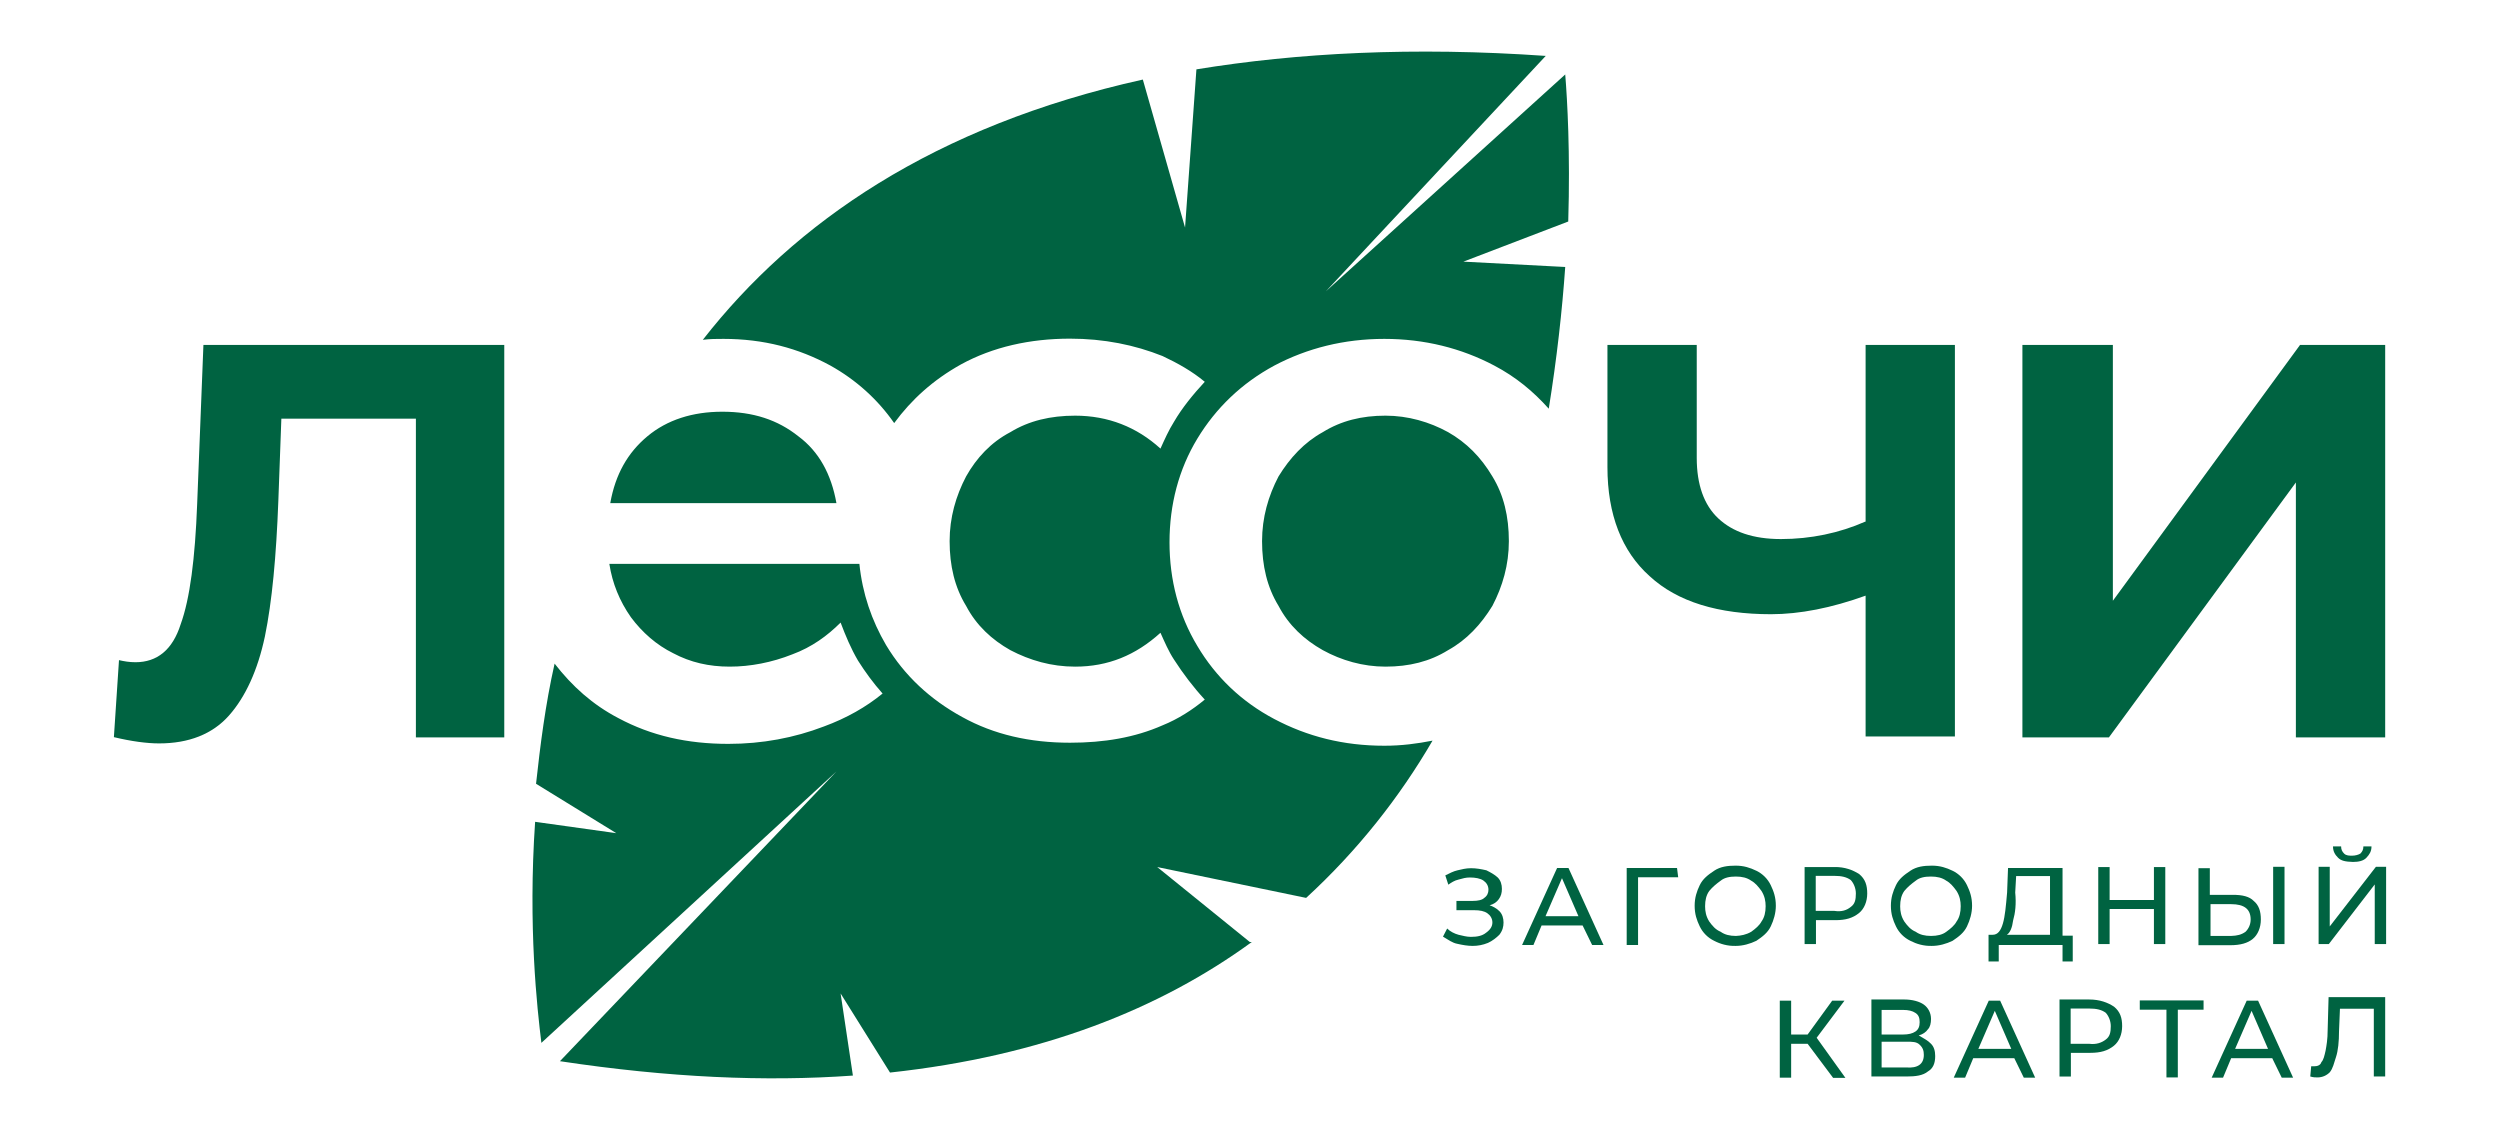
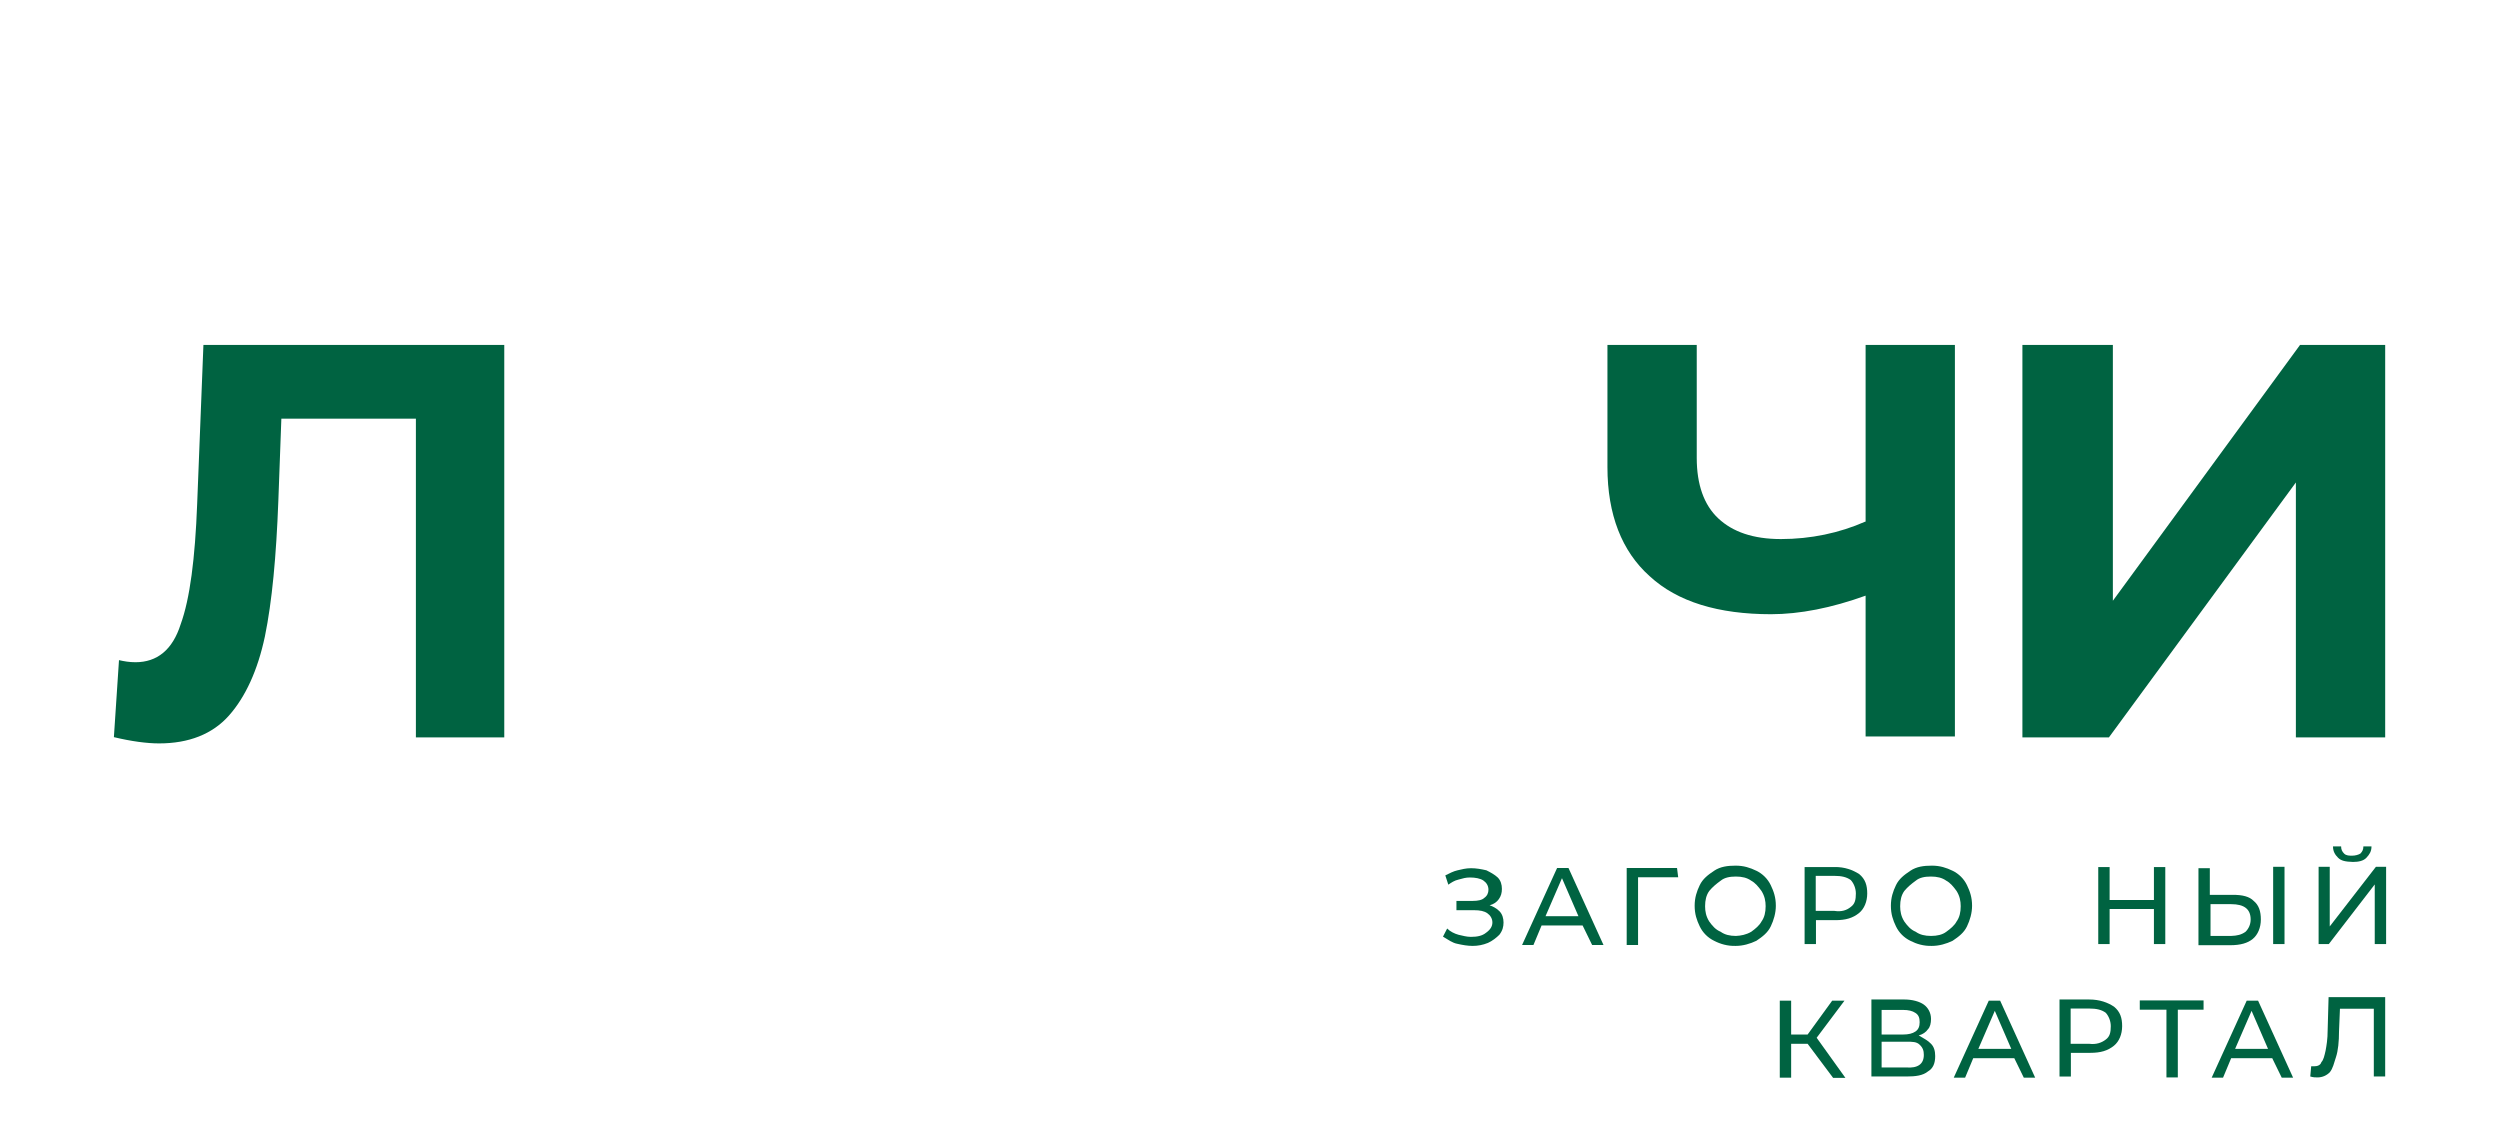
<svg xmlns="http://www.w3.org/2000/svg" version="1.1" id="Слой_1" x="0px" y="0px" viewBox="0 0 1077.8 487.2" style="enable-background:new 0 0 1077.8 487.2;" xml:space="preserve">
  <style type="text/css">
	.st0{fill:#006341;}
</style>
  <g>
    <g>
      <g>
        <path class="st0" d="M646.4,392.8c1.3,1.3,1.8,3.1,1.8,4.9s-0.4,3.5-1.8,5.3c-1.3,1.3-3.1,2.7-4.9,3.5c-2.2,0.9-4.4,1.3-6.6,1.3     s-4.4-0.4-6.6-0.9c-2.2-0.4-4-1.8-6.2-3.1l1.8-3.5c1.3,1.3,3.1,2.2,4.9,2.7c1.8,0.4,3.5,0.9,5.3,0.9c2.7,0,4.9-0.4,6.6-1.8     c1.8-1.3,2.7-2.7,2.7-4.4s-0.9-3.1-2.2-4s-3.1-1.3-5.8-1.3h-7.5v-4h7.1c2.2,0,4-0.4,4.9-1.3c1.3-0.9,1.8-2.2,1.8-3.5     c0-1.8-0.9-3.1-2.2-4c-1.3-0.9-3.5-1.3-5.8-1.3c-1.8,0-3.1,0.4-4.9,0.9c-1.8,0.4-3.1,1.3-4.4,2.2l-1.3-4c1.8-0.9,3.5-1.8,5.3-2.2     c1.8-0.4,3.5-0.9,5.8-0.9s4.4,0.4,6.6,0.9c1.8,0.9,3.5,1.8,4.9,3.1c1.3,1.3,1.8,3.1,1.8,4.9c0,1.8-0.4,3.1-1.3,4.4     s-2.2,2.2-4,2.7C643.3,390.6,645.1,391.5,646.4,392.8z" />
        <path class="st0" d="M682.3,399h-17.7l-3.5,8.4h-4.9l15.1-33.2h4.9l15.1,33.2h-4.9L682.3,399z M680.5,395l-7.1-16.4l-7.1,16.4     H680.5z" />
        <path class="st0" d="M723.5,378.2h-17.3v29.2h-4.9v-33.2h21.7L723.5,378.2z" />
        <path class="st0" d="M739,405.6c-2.7-1.3-4.9-3.5-6.2-6.2c-1.3-2.7-2.2-5.3-2.2-8.9c0-3.5,0.9-6.2,2.2-8.9     c1.3-2.7,3.5-4.4,6.2-6.2c2.7-1.8,5.8-2.2,9.3-2.2s6.2,0.9,8.9,2.2s4.9,3.5,6.2,6.2c1.3,2.7,2.2,5.3,2.2,8.9     c0,3.1-0.9,6.2-2.2,8.9c-1.3,2.7-3.5,4.4-6.2,6.2c-2.7,1.3-5.8,2.2-8.9,2.2C744.8,407.9,741.7,407,739,405.6z M755,401.7     c1.8-1.3,3.5-2.7,4.4-4.4c1.3-1.8,1.8-4,1.8-6.6c0-2.2-0.4-4.4-1.8-6.6c-1.3-1.8-2.7-3.5-4.4-4.4c-1.8-1.3-4-1.8-6.6-1.8     s-4.9,0.4-6.6,1.8c-1.8,1.3-3.5,2.7-4.9,4.4c-1.3,1.8-1.8,4-1.8,6.6c0,2.2,0.4,4.4,1.8,6.6c1.3,1.8,2.7,3.5,4.9,4.4     c1.8,1.3,4,1.8,6.6,1.8C750.5,403.4,752.8,403,755,401.7z" />
        <path class="st0" d="M801.5,376.8c2.7,2.2,3.5,4.9,3.5,8.4c0,3.5-1.3,6.6-3.5,8.4c-2.7,2.2-5.8,3.1-10.2,3.1h-8.4V407H778v-33.2     h12.8C795.3,373.7,798.8,375.1,801.5,376.8z M797.9,391c1.8-1.3,2.2-3.1,2.2-5.8c0-2.2-0.9-4.4-2.2-5.8c-1.8-1.3-4-1.8-7.1-1.8     h-8v15.1h8C794,393.2,796.2,392.4,797.9,391z" />
        <path class="st0" d="M823.6,405.6c-2.7-1.3-4.9-3.5-6.2-6.2c-1.3-2.7-2.2-5.3-2.2-8.9c0-3.5,0.9-6.2,2.2-8.9s3.5-4.4,6.2-6.2     c2.7-1.8,5.8-2.2,9.3-2.2s6.2,0.9,8.9,2.2s4.9,3.5,6.2,6.2c1.3,2.7,2.2,5.3,2.2,8.9c0,3.1-0.9,6.2-2.2,8.9     c-1.3,2.7-3.5,4.4-6.2,6.2c-2.7,1.3-5.8,2.2-8.9,2.2C829.4,407.9,826.3,407,823.6,405.6z M839.1,401.7c1.8-1.3,3.5-2.7,4.4-4.4     c1.3-1.8,1.8-4,1.8-6.6c0-2.2-0.4-4.4-1.8-6.6c-1.3-1.8-2.7-3.5-4.4-4.4c-1.8-1.3-4-1.8-6.6-1.8c-2.7,0-4.9,0.4-6.6,1.8     c-1.8,1.3-3.5,2.7-4.9,4.4c-1.3,1.8-1.8,4-1.8,6.6c0,2.2,0.4,4.4,1.8,6.6c1.3,1.8,2.7,3.5,4.9,4.4c1.8,1.3,4,1.8,6.6,1.8     S837.4,403,839.1,401.7z" />
-         <path class="st0" d="M893.6,403v11.5h-4.4v-7.1h-27.5v7.1h-4.4V403h1.8c2.2,0,3.5-1.8,4.4-4.9s1.3-7.5,1.8-13.3l0.4-10.6h23.5     v29.2h4.4V403z M867.9,396.8c-0.4,3.1-1.3,5.3-2.7,6.2h18.6v-25.3h-14.6l-0.4,7.1C869.3,389.7,868.8,393.7,867.9,396.8z" />
        <path class="st0" d="M933.5,373.7V407h-4.9v-15.1h-19.1V407h-4.9v-33.2h4.9v14.2h19.1v-14.2H933.5z" />
        <path class="st0" d="M971.6,388.4c2.2,1.8,3.1,4.4,3.1,8c0,3.5-1.3,6.6-3.5,8.4c-2.2,1.8-5.3,2.7-9.7,2.7h-13.7v-33.2h4.9v11.5     h9.7C966.8,385.7,969.9,386.6,971.6,388.4z M968.1,401.7c1.3-1.3,2.2-3.1,2.2-5.3c0-4.4-2.7-6.6-8.4-6.6H953v13.7h8.9     C964.5,403.4,966.3,403,968.1,401.7z M980,373.7h4.9V407H980V373.7z" />
        <path class="st0" d="M999.5,373.7h4.9v25.7l19.9-25.7h4.4V407h-4.9v-25.7L1004,407h-4.4V373.7z M1008,369.8     c-1.3-1.3-2.2-2.7-2.2-4.9h3.5c0,1.3,0.4,2.2,1.3,3.1c0.9,0.9,2.2,0.9,3.5,0.9s2.7-0.4,3.5-0.9c0.9-0.9,1.3-1.8,1.3-3.1h3.5     c0,2.2-0.9,3.5-2.2,4.9s-3.5,1.8-5.8,1.8C1011.1,371.5,1009.3,371.1,1008,369.8z" />
      </g>
      <g>
        <path class="st0" d="M779.3,450h-7.1v14.6h-4.9v-33.2h4.9V446h7.1l10.6-14.6h5.3l-12,16l12.4,17.3h-5.3L779.3,450z" />
        <path class="st0" d="M832.5,450c1.3,1.3,1.8,3.1,1.8,5.3c0,3.1-0.9,5.3-3.1,6.6c-2.2,1.8-5.3,2.2-9.3,2.2h-15.1v-33.2H821     c3.5,0,6.6,0.9,8.4,2.2c1.8,1.3,3.1,3.5,3.1,6.2c0,1.8-0.4,3.5-1.3,4.4c-0.9,1.3-2.2,2.2-4,2.7     C829.4,447.7,831.2,448.6,832.5,450z M811.2,446h9.3c2.2,0,4-0.4,5.3-1.3s1.8-2.2,1.8-4s-0.4-3.1-1.8-4c-1.3-0.9-3.1-1.3-5.3-1.3     h-9.3V446z M829.4,454.8c0-1.8-0.4-3.1-1.8-4.4c-1.3-1.3-3.1-1.3-5.8-1.3h-10.6v11.1h10.6C826.7,460.6,829.4,458.8,829.4,454.8z" />
        <path class="st0" d="M868.4,456.2h-17.7l-3.5,8.4h-4.9l15.1-33.2h4.9l15.1,33.2h-4.9L868.4,456.2z M867.1,452.2l-7.1-16.4     l-7.1,16.4H867.1z" />
        <path class="st0" d="M911.4,434c2.7,2.2,3.5,4.9,3.5,8.4c0,3.5-1.3,6.6-3.5,8.4c-2.7,2.2-5.8,3.1-10.2,3.1h-8.4v10.2h-4.9v-33.2     h12.8C905.2,430.9,908.7,432.2,911.4,434z M907.8,448.2c1.8-1.3,2.2-3.1,2.2-5.8c0-2.2-0.9-4.4-2.2-5.8c-1.8-1.3-4-1.8-7.1-1.8     h-8V450h8C903.8,450.4,906.1,449.5,907.8,448.2z" />
        <path class="st0" d="M950.4,435.3h-11.5v29.2H934v-29.2h-11.5v-4h27.5v4H950.4z" />
        <path class="st0" d="M979.6,456.2h-17.7l-3.5,8.4h-4.9l15.1-33.2h4.9l15.1,33.2h-4.9L979.6,456.2z M977.8,452.2l-7.1-16.4     l-7.1,16.4H977.8z" />
        <path class="st0" d="M1028.3,430.9v33.2h-4.9v-29.2h-14.6l-0.4,9.7c0,4.4-0.4,8.4-1.3,11.1c-0.9,2.7-1.3,4.9-2.7,6.6     c-1.3,1.3-3.1,2.2-5.3,2.2c-0.9,0-1.8,0-3.1-0.4l0.4-4.4c0.4,0,0.9,0,1.3,0c1.3,0,2.7-0.4,3.1-1.8c0.9-0.9,1.3-2.7,1.8-4.9     c0.4-2.2,0.9-4.9,0.9-8.9l0.4-14.2h24.4V430.9z" />
      </g>
    </g>
    <g>
      <polygon class="st0" points="991.6,148.7 910.9,259 910.9,148.7 871.9,148.7 871.9,317.9 909.2,317.9 989.8,208 989.8,317.9     1028.3,317.9 1028.3,148.7   " />
      <path class="st0" d="M804.1,224.9c-11.1,4.9-23.5,7.5-36.3,7.5c-12,0-20.8-3.1-27-8.9c-6.2-5.8-9.3-14.6-9.3-26.1v-48.7h-38.5    v52.7c0,20.4,6.2,36.3,18.2,47c12,11.1,29.7,16.4,52.3,16.4c12.4,0,26.1-2.7,40.8-8v60.7h38.5V148.7h-38.5V224.9z" />
      <path class="st0" d="M85,217.3c-0.9,23.5-3.1,40.8-7.1,51.8c-3.5,11.1-10.2,16.4-19.5,16.4c-2.7,0-4.9-0.4-7.1-0.9l-2.2,33.2    c7.5,1.8,14.2,2.7,19.5,2.7c12.8,0,23-4,30.1-12c7.1-8,12.4-19.5,15.5-34.1c3.1-15.1,4.9-34.6,5.8-58.5l1.3-35.4h58v137.4h38.1    V148.7H87.7L85,217.3z" />
    </g>
-     <path class="st0" d="M360.6,216.9h-97.5c2.2-12.4,7.5-21.7,16-28.8s19.5-10.6,32.3-10.6c13.3,0,23.9,3.5,32.8,10.6   C353.1,194.7,358.4,204.5,360.6,216.9z M624.3,186.3c-8-4.4-17.3-7.1-27-7.1c-10.2,0-19.1,2.2-27,7.1c-8,4.4-14.2,11.1-19.1,19.1   c-4.4,8.4-7.1,17.7-7.1,27.9c0,10.6,2.2,19.9,7.1,27.9c4.4,8.4,11.1,14.6,19.1,19.1c8,4.4,17.3,7.1,27,7.1c10.2,0,19.1-2.2,27-7.1   c8-4.4,14.2-11.1,19.1-19.1c4.4-8.4,7.1-17.7,7.1-27.9c0-10.6-2.2-19.9-7.1-27.9C638.4,197,632.2,190.8,624.3,186.3z M630.9,112.8   l45.2-17.3c0.9-29.7-0.4-52.3-1.3-63.4l-103.2,93.5l94.8-101.5c-57.2-4-107.2-1.3-150.6,5.8l-4.9,68.2l-18.2-63.8   C402.7,54.3,342.5,95.9,303,146.5c3.1-0.4,5.8-0.4,8.9-0.4c17.3,0,32.3,4,46.1,11.5c11.1,6.2,20.4,14.6,27.5,24.8   c7.5-10.2,16.8-18.6,28.8-25.3c13.7-7.5,29.7-11.1,47-11.1c14.6,0,27.9,2.7,39.9,7.5c6.6,3.1,12.8,6.6,18.2,11.1   c-4.9,5.3-9.7,11.1-13.3,17.3c-2.2,3.5-4,7.5-5.8,11.5c-10.2-9.3-22.6-14.2-36.8-14.2c-10.6,0-19.9,2.2-27.9,7.1   c-8.4,4.4-14.6,11.1-19.1,19.1c-4.4,8.4-7.1,17.7-7.1,27.9c0,10.6,2.2,19.9,7.1,27.9c4.4,8.4,11.1,14.6,19.1,19.1   c8.4,4.4,17.7,7.1,27.9,7.1c14.2,0,26.1-4.9,36.8-14.6c1.8,4,3.5,8,5.8,11.5c4,6.2,8.4,12,13.3,17.3c-5.3,4.4-11.5,8.4-18.2,11.1   c-12,5.3-25.3,7.5-39.9,7.5c-17.3,0-32.8-3.5-46.5-11.1c-13.7-7.5-24.8-17.7-32.8-31c-6.2-10.6-10.2-22.2-11.5-35H262.7   c1.3,8.4,4.4,16,9.3,23c4.9,6.6,11.1,12,18.2,15.5c7.5,4,15.5,5.8,24.4,5.8c8.9,0,18.2-1.8,27-5.3c8.4-3.1,15.1-8,20.8-13.7   c2.2,5.8,4.4,11.1,7.5,16.4c3.1,4.9,6.6,9.7,10.6,14.2c-7.1,5.8-15.5,10.6-25.3,14.2c-12.8,4.9-26.6,7.5-41.2,7.5   c-17.7,0-33.2-3.5-47.4-11.1c-11.1-5.8-19.9-13.7-27.5-23.5c-4,17.7-6.2,35.4-8,51.8l34.6,21.3l-35-4.9   c-3.1,45.2,0.9,80.6,2.7,95.3l127.2-117L241.4,457.5c47,7.1,88.6,8.9,126.3,6.2l-5.3-35.4l21.3,34.1c65.6-7.1,116.5-27.5,156-56.3   h-0.9l-39.9-32.3l64.2,13.3c22.2-20.4,40.3-43.4,54.5-67.8c-6.6,1.3-13.3,2.2-20.8,2.2c-17.7,0-33.2-4-47.4-11.5   c-14.2-7.5-25.3-18.2-33.2-31.5c-8-13.3-12-28.4-12-44.7s4-31.5,12-44.7s19.1-23.9,33.2-31.5c14.2-7.5,30.1-11.5,47.4-11.5   s33.2,4,47.4,11.5c9.3,4.9,16.8,11.1,23.5,18.6c3.5-21.7,5.8-42.5,7.1-61.1L630.9,112.8z" />
  </g>
</svg>